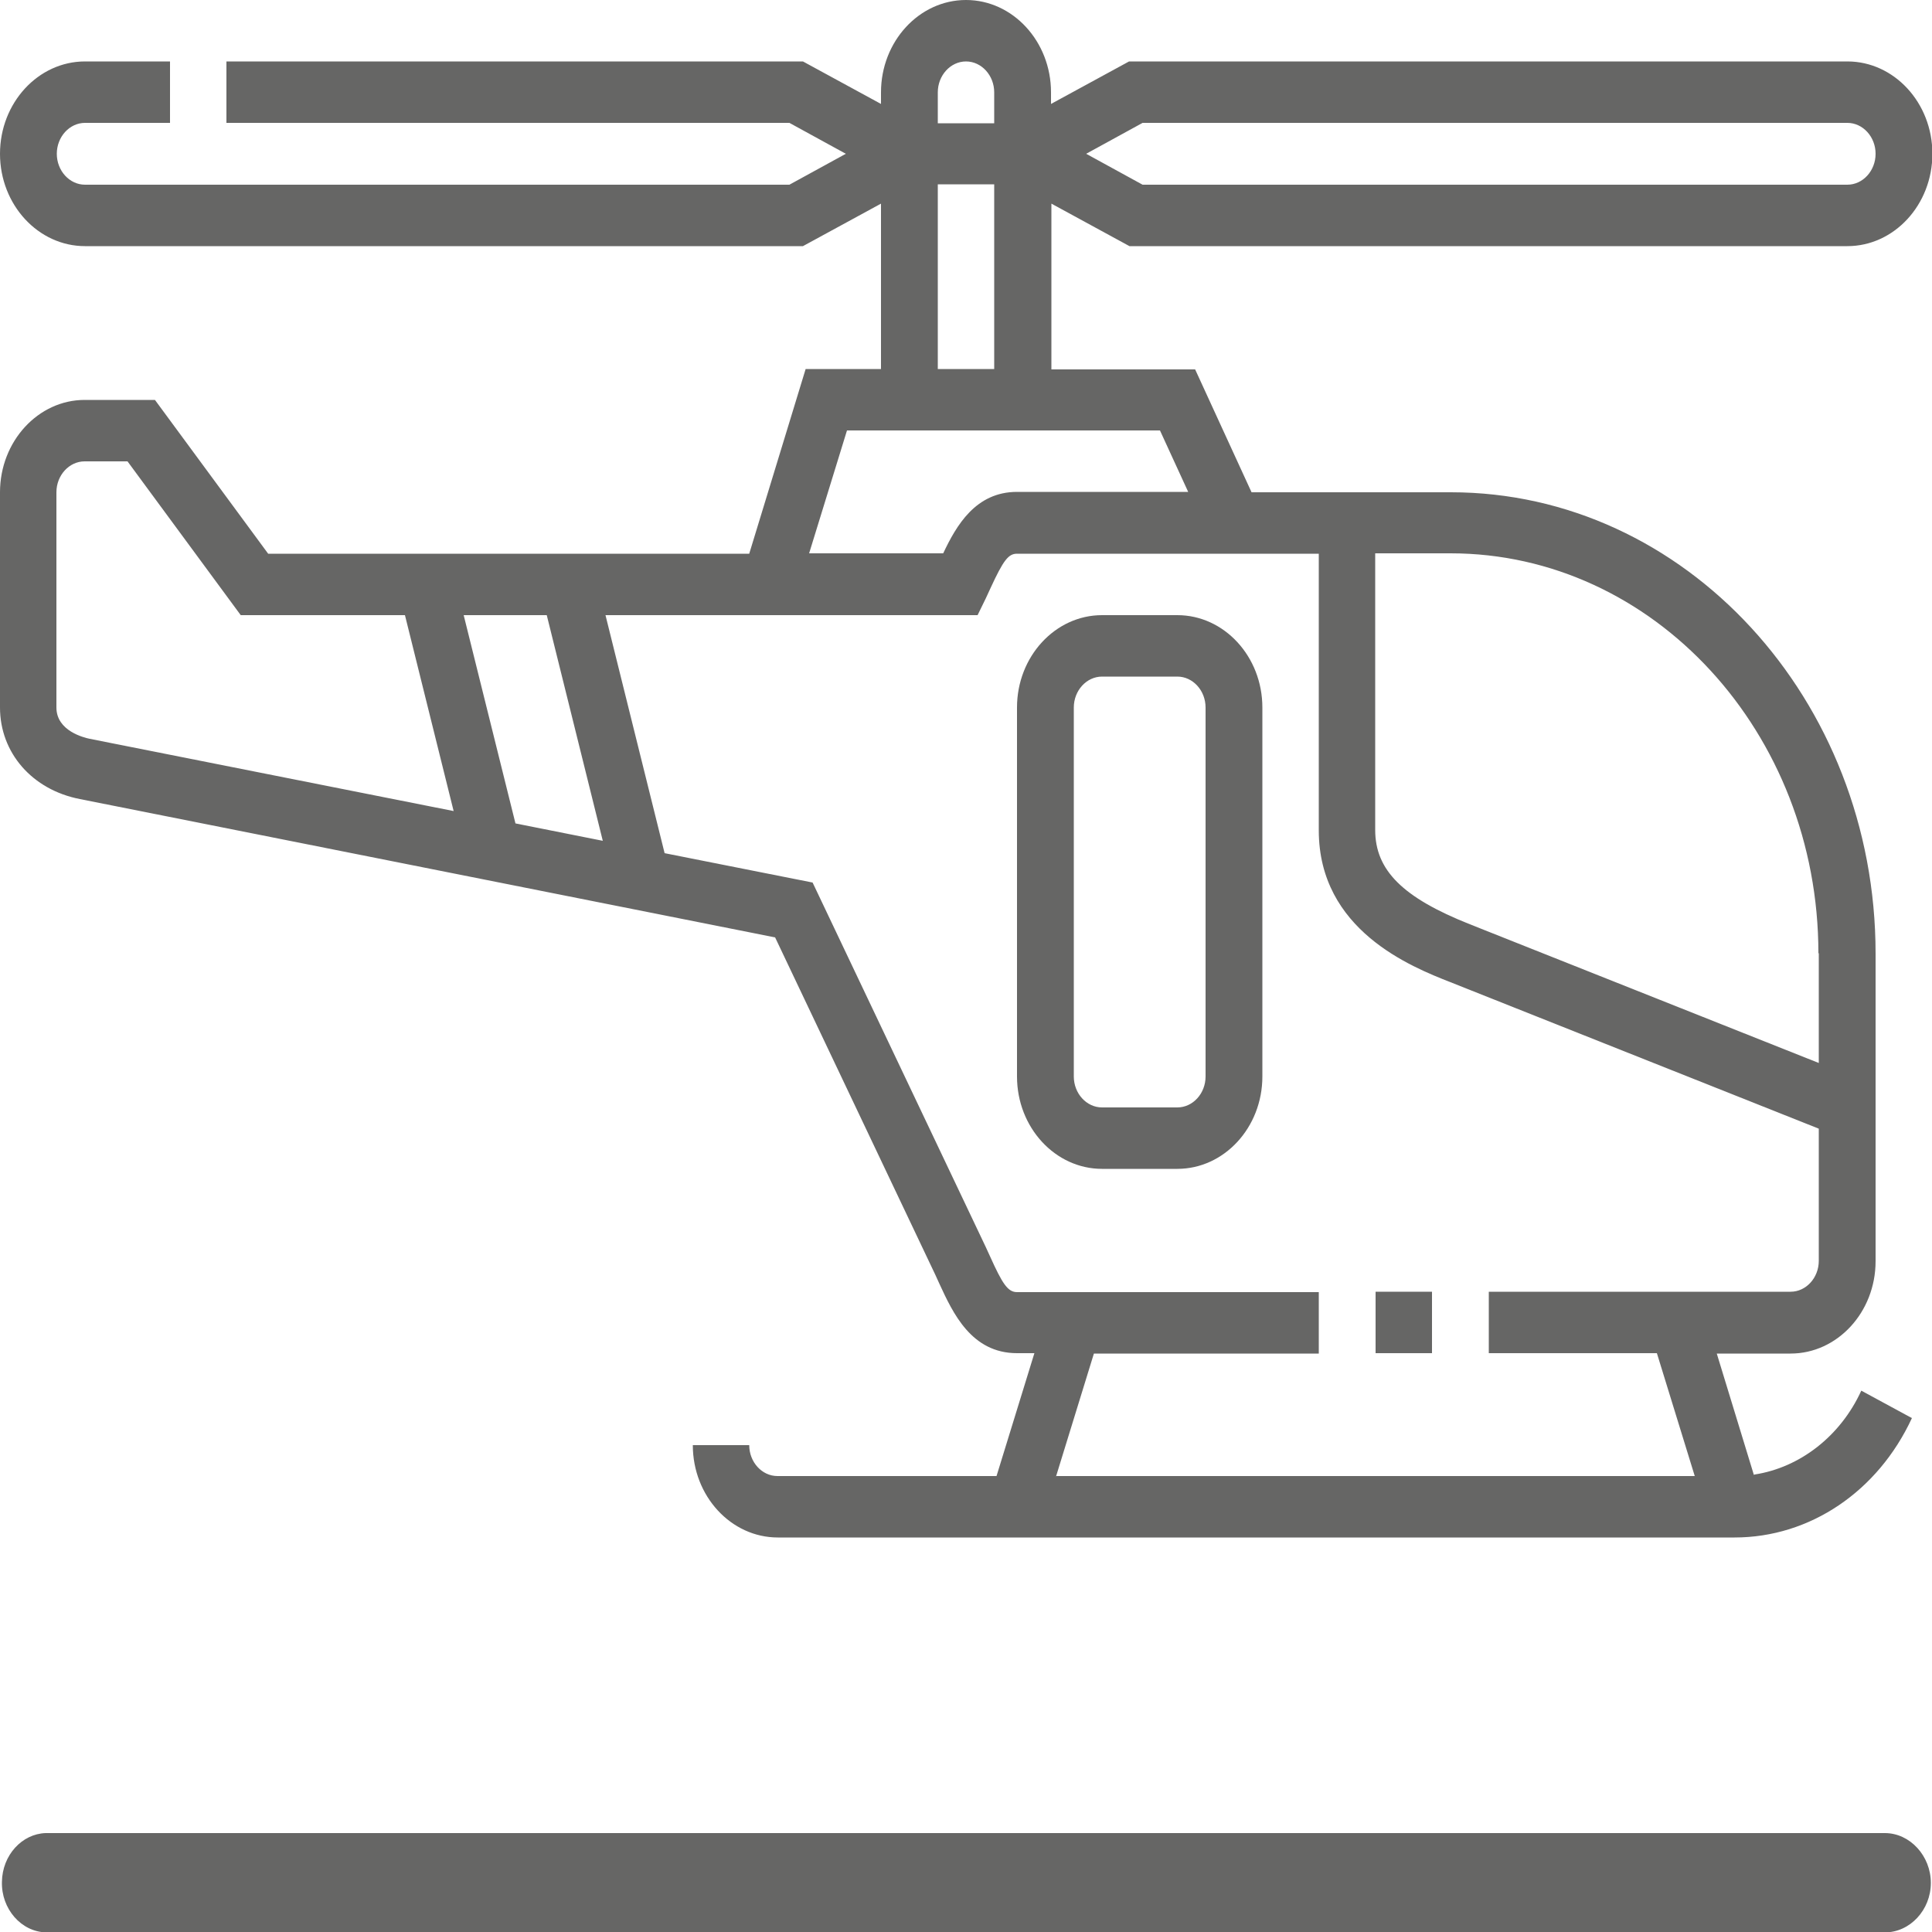
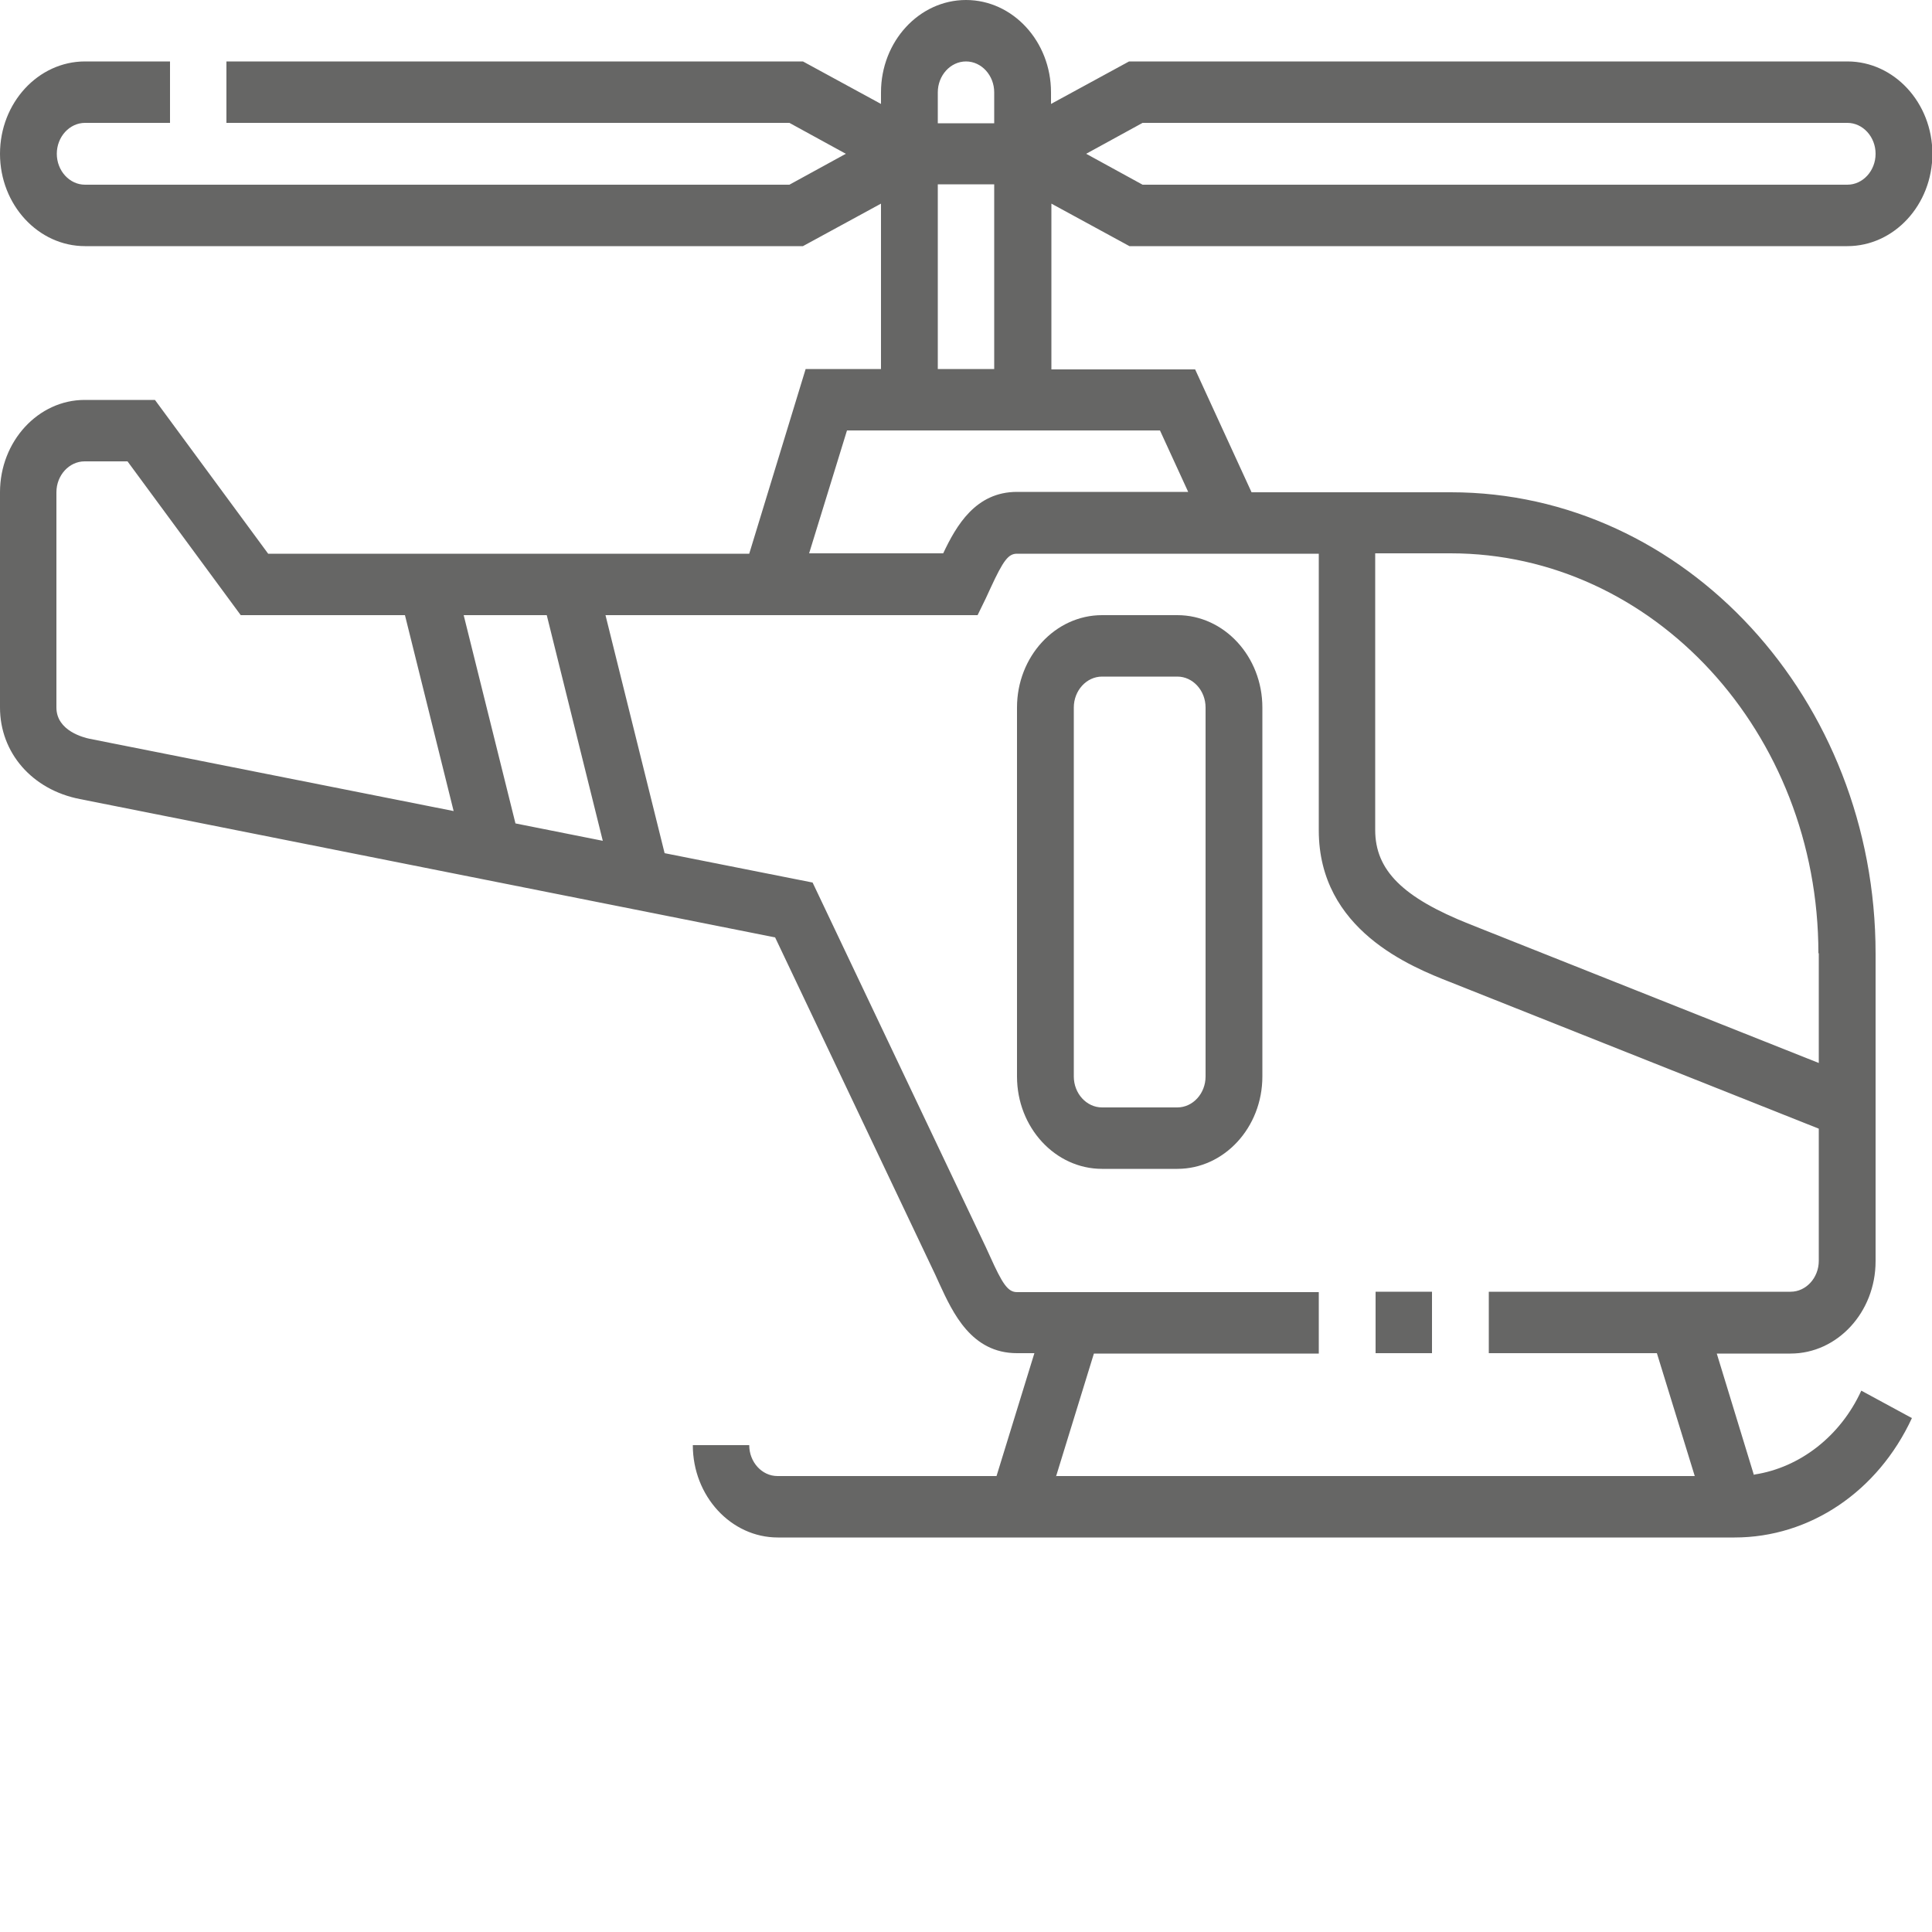
<svg xmlns="http://www.w3.org/2000/svg" id="svgs" viewBox="0 0 50 50">
  <defs>
    <style>.cls-1{fill:#666665;}</style>
  </defs>
-   <path class="cls-1" d="M48.78,47.44H1.18c-.61,.02-1.12,.57-1.13,1.26-.02,.7,.5,1.3,1.15,1.31H48.78c.65,0,1.19-.58,1.19-1.28s-.54-1.29-1.19-1.29Z" />
  <g id="Ebene_3">
    <g>
      <path class="cls-1" d="M45.39,38.17l-.96-3.14h1.91c1.21,0,2.2-1.07,2.2-2.39v-7.96c0-6.58-4.93-11.94-10.99-11.94h-5.16l-1.46-3.18h-3.72V5.27l2.02,1.1h18.58c1.21,0,2.2-1.07,2.2-2.39s-.99-2.39-2.2-2.39H29.22l-2.02,1.1v-.3c0-1.32-.99-2.39-2.2-2.39s-2.2,1.07-2.2,2.39v.3l-2.02-1.1H5.86v1.59h14.57l1.46,.8-1.46,.8H2.2c-.4,0-.73-.36-.73-.8s.33-.8,.73-.8h2.2V1.59H2.2C.99,1.59,0,2.66,0,3.98s.99,2.39,2.2,2.39H20.78l2.02-1.1v4.28h-1.95l-1.46,4.78H6.94l-2.93-3.98h-1.82C.99,10.35,0,11.42,0,12.74v5.57C0,19.48,.83,20.44,2.07,20.68l17.99,3.58,4.15,8.74c.03,.07,.07,.15,.1,.22,.35,.76,.83,1.8,2.01,1.8h.45l-.98,3.18h-5.67c-.4,0-.73-.36-.73-.8h-1.46c0,1.32,.99,2.39,2.2,2.39h24.76c1.95,0,3.71-1.19,4.59-3.09l-1.31-.71c-.54,1.18-1.59,1.99-2.76,2.17h0ZM29.57,3.18h18.24c.4,0,.73,.36,.73,.8s-.33,.8-.73,.8H29.57l-1.46-.8,1.46-.8Zm17.5,21.49v2.84l-9.03-3.59c-1.74-.69-2.45-1.4-2.45-2.44v-7.16h1.95c5.25,0,9.52,4.64,9.52,10.35h0ZM25,1.59c.4,0,.73,.36,.73,.8v.8h-1.46v-.8c0-.44,.33-.8,.73-.8h0Zm-.73,3.18h1.46v4.78h-1.46V4.78Zm-2.36,6.37h8.11l.73,1.59h-4.43c-1.07,0-1.57,.87-1.91,1.59h-3.47l.98-3.18Zm-7.76,4.78l1.45,5.84-2.26-.45-1.34-5.39h2.14ZM1.46,18.31v-5.57c0-.44,.33-.8,.73-.8h1.11l2.93,3.98h4.25l1.26,5.07-9.42-1.87c-.14-.03-.86-.2-.86-.81h0Zm25.87,19.9l.98-3.18h5.82v-1.59h-7.81c-.24,0-.38-.22-.7-.93-.04-.08-.07-.16-.11-.24l-4.48-9.43-3.83-.76-1.53-6.16h9.63l.21-.43c.04-.09,.08-.17,.12-.26,.34-.74,.47-.9,.69-.9h7.81v7.16c0,2.58,2.39,3.53,3.41,3.93l9.53,3.79v3.42c0,.44-.33,.8-.73,.8h-7.81v1.59h4.35l.98,3.18H27.34Zm0,0" />
      <rect class="cls-1" x="35.6" y="33.43" width="1.46" height="1.59" />
      <path class="cls-1" d="M30.47,15.92h-1.95c-1.21,0-2.2,1.07-2.2,2.39v9.55c0,1.32,.99,2.39,2.2,2.39h1.95c1.21,0,2.2-1.07,2.2-2.39v-9.55c0-1.32-.99-2.39-2.2-2.39h0Zm.73,11.94c0,.44-.33,.8-.73,.8h-1.95c-.4,0-.73-.36-.73-.8v-9.55c0-.44,.33-.8,.73-.8h1.95c.4,0,.73,.36,.73,.8v9.55Zm0,0" />
    </g>
  </g>
</svg>